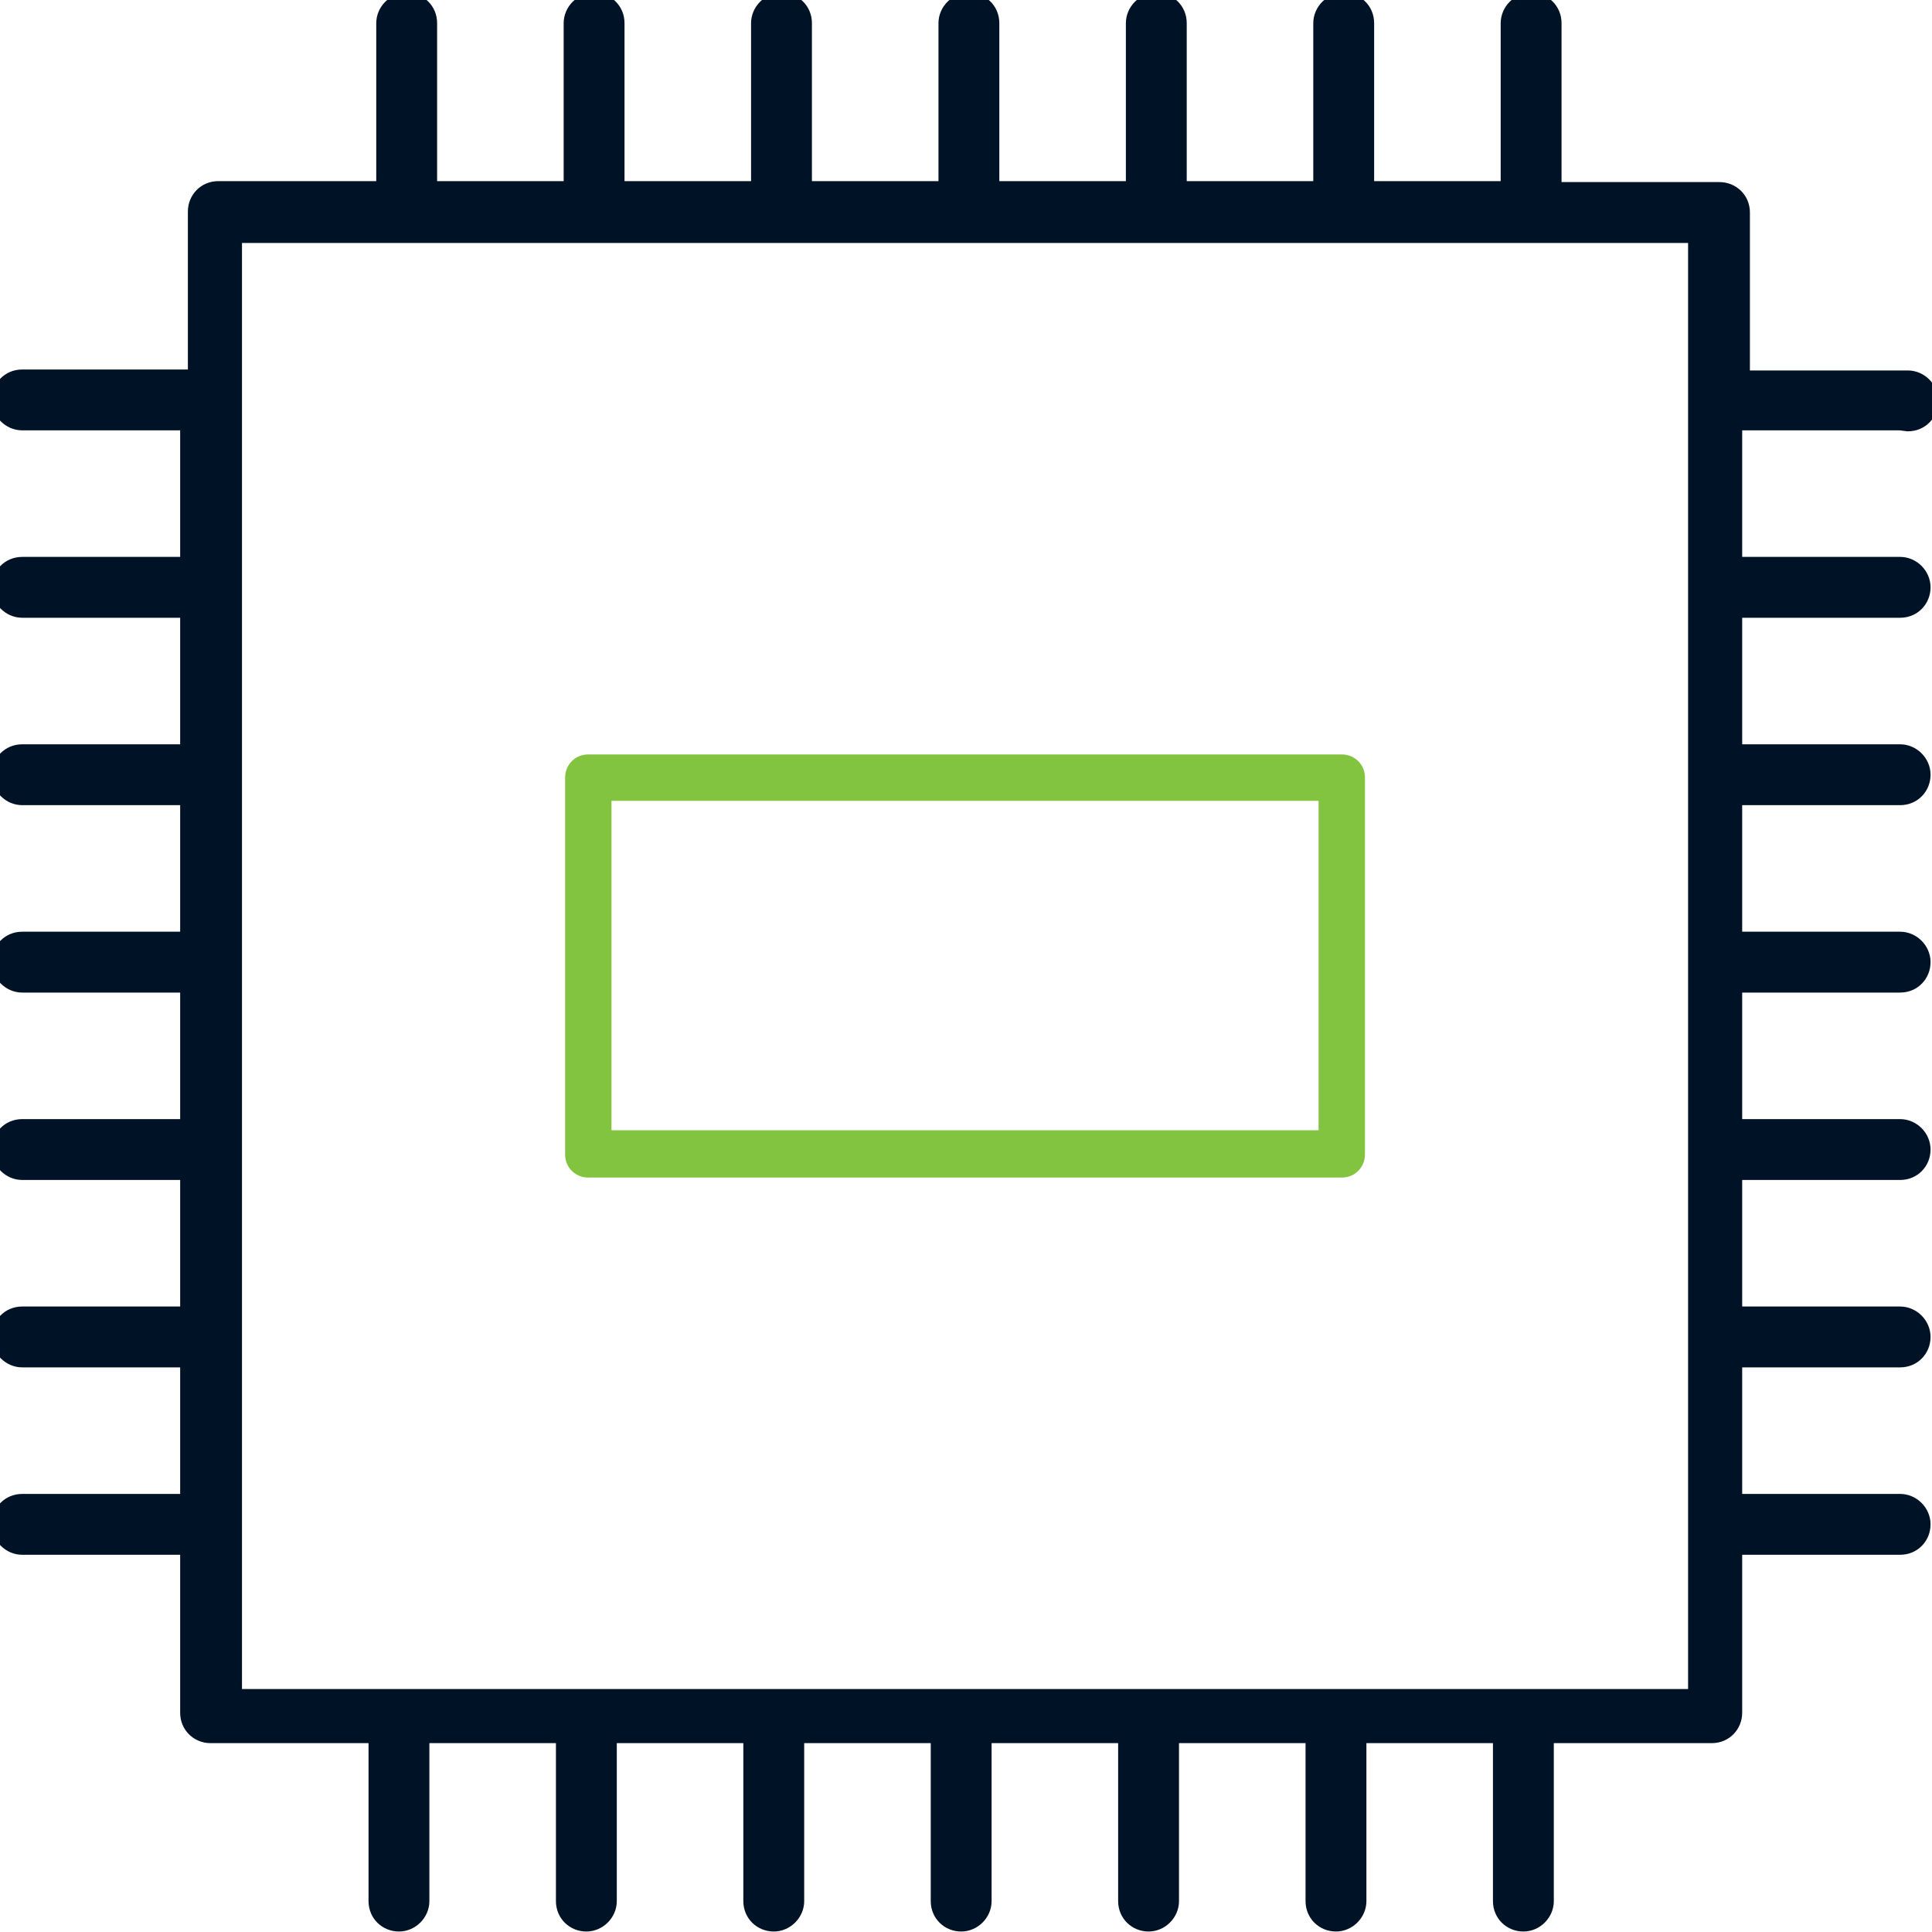
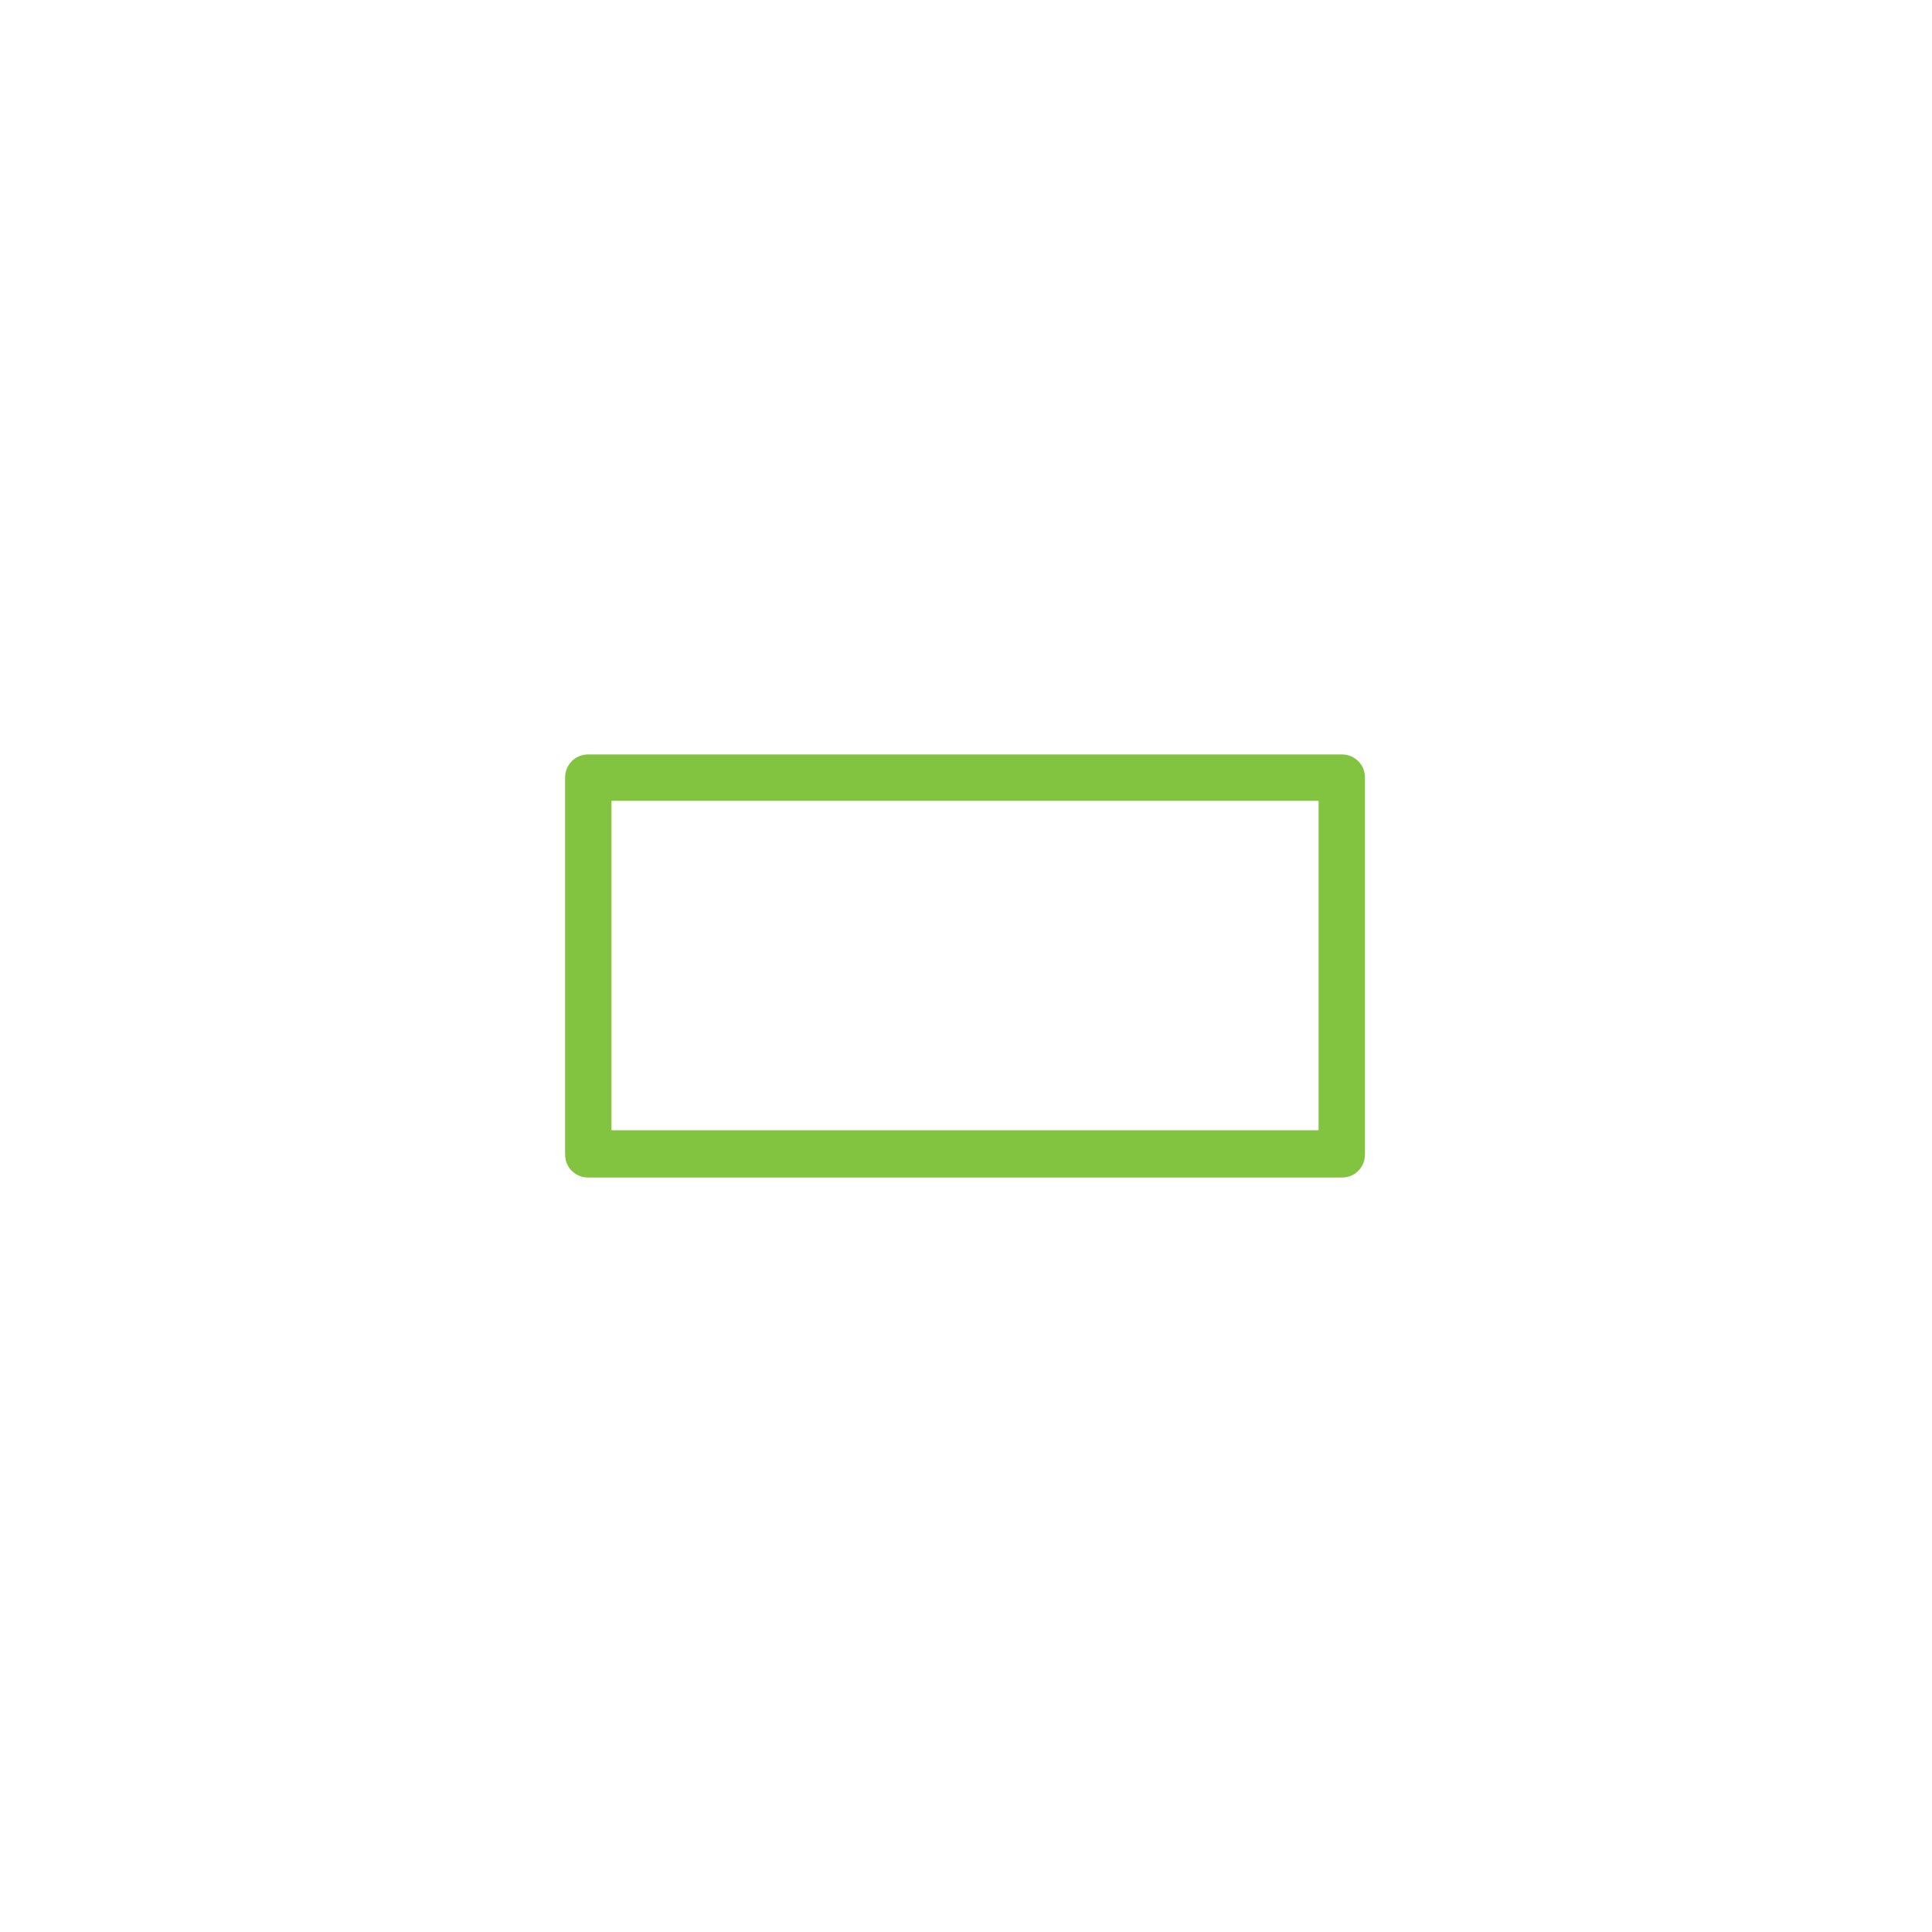
<svg xmlns="http://www.w3.org/2000/svg" id="Layer_1" viewBox="0 0 20 20">
  <defs>
    <style>.cls-1{fill:#001326;stroke:#001326;stroke-miterlimit:10;stroke-width:.15px;}.cls-2{fill:#82c340;}</style>
  </defs>
-   <path class="cls-1" d="m17.55,17.56H2.43V2.44h15.12v15.12Zm2.2-13.17c.14,0,.24-.11.24-.24s-.11-.24-.24-.24h-1.71v-1.71c0-.14-.11-.24-.24-.24h-1.71V.24c0-.14-.11-.24-.24-.24s-.24.11-.24.24v1.71h-1.46V.24c0-.14-.11-.24-.24-.24s-.24.11-.24.24v1.71h-1.46V.24c0-.14-.11-.24-.24-.24s-.24.11-.24.24v1.71h-1.46V.24c0-.14-.11-.24-.24-.24s-.24.11-.24.24v1.71h-1.46V.24c0-.14-.11-.24-.24-.24s-.24.11-.24.24v1.71h-1.46V.24c0-.14-.11-.24-.24-.24s-.24.11-.24.24v1.71h-1.46V.24c0-.14-.11-.24-.24-.24s-.24.11-.24.24v1.71h-1.71c-.14,0-.24.11-.24.24v1.71H.23c-.14,0-.24.11-.24.24s.11.24.24.24h1.71v1.46H.23c-.14,0-.24.11-.24.24s.11.24.24.24h1.71v1.46H.23c-.14,0-.24.11-.24.24s.11.24.24.24h1.71v1.46H.23c-.14,0-.24.11-.24.24s.11.24.24.24h1.71v1.46H.23c-.14,0-.24.11-.24.24s.11.24.24.24h1.71v1.46H.23c-.14,0-.24.11-.24.24s.11.24.24.24h1.71v1.46H.23c-.14,0-.24.11-.24.24s.11.24.24.24h1.71v1.71c0,.14.11.24.24.24h1.71v1.71c0,.14.11.24.24.24s.24-.11.24-.24v-1.71h1.46v1.71c0,.14.11.24.24.24s.24-.11.24-.24v-1.71h1.46v1.71c0,.14.11.24.24.24s.24-.11.24-.24v-1.71h1.46v1.71c0,.14.11.24.24.24s.24-.11.24-.24v-1.71h1.46v1.71c0,.14.11.24.24.24s.24-.11.24-.24v-1.71h1.46v1.71c0,.14.11.24.24.24s.24-.11.24-.24v-1.71h1.46v1.71c0,.14.11.24.24.24s.24-.11.24-.24v-1.71h1.71c.14,0,.24-.11.24-.24v-1.71h1.71c.14,0,.24-.11.24-.24s-.11-.24-.24-.24h-1.71v-1.46h1.71c.14,0,.24-.11.24-.24s-.11-.24-.24-.24h-1.71v-1.46h1.71c.14,0,.24-.11.24-.24s-.11-.24-.24-.24h-1.71v-1.46h1.71c.14,0,.24-.11.24-.24s-.11-.24-.24-.24h-1.71v-1.46h1.71c.14,0,.24-.11.24-.24s-.11-.24-.24-.24h-1.71v-1.46h1.71c.14,0,.24-.11.24-.24s-.11-.24-.24-.24h-1.71v-1.46h1.71Z" />
  <path class="cls-2" d="m6.33,8.29h7.32v3.41h-7.32v-3.41Zm-.24,3.9h7.8c.14,0,.24-.11.24-.24v-3.9c0-.14-.11-.24-.24-.24h-7.8c-.14,0-.24.11-.24.24v3.9c0,.14.11.24.24.24Z" />
</svg>